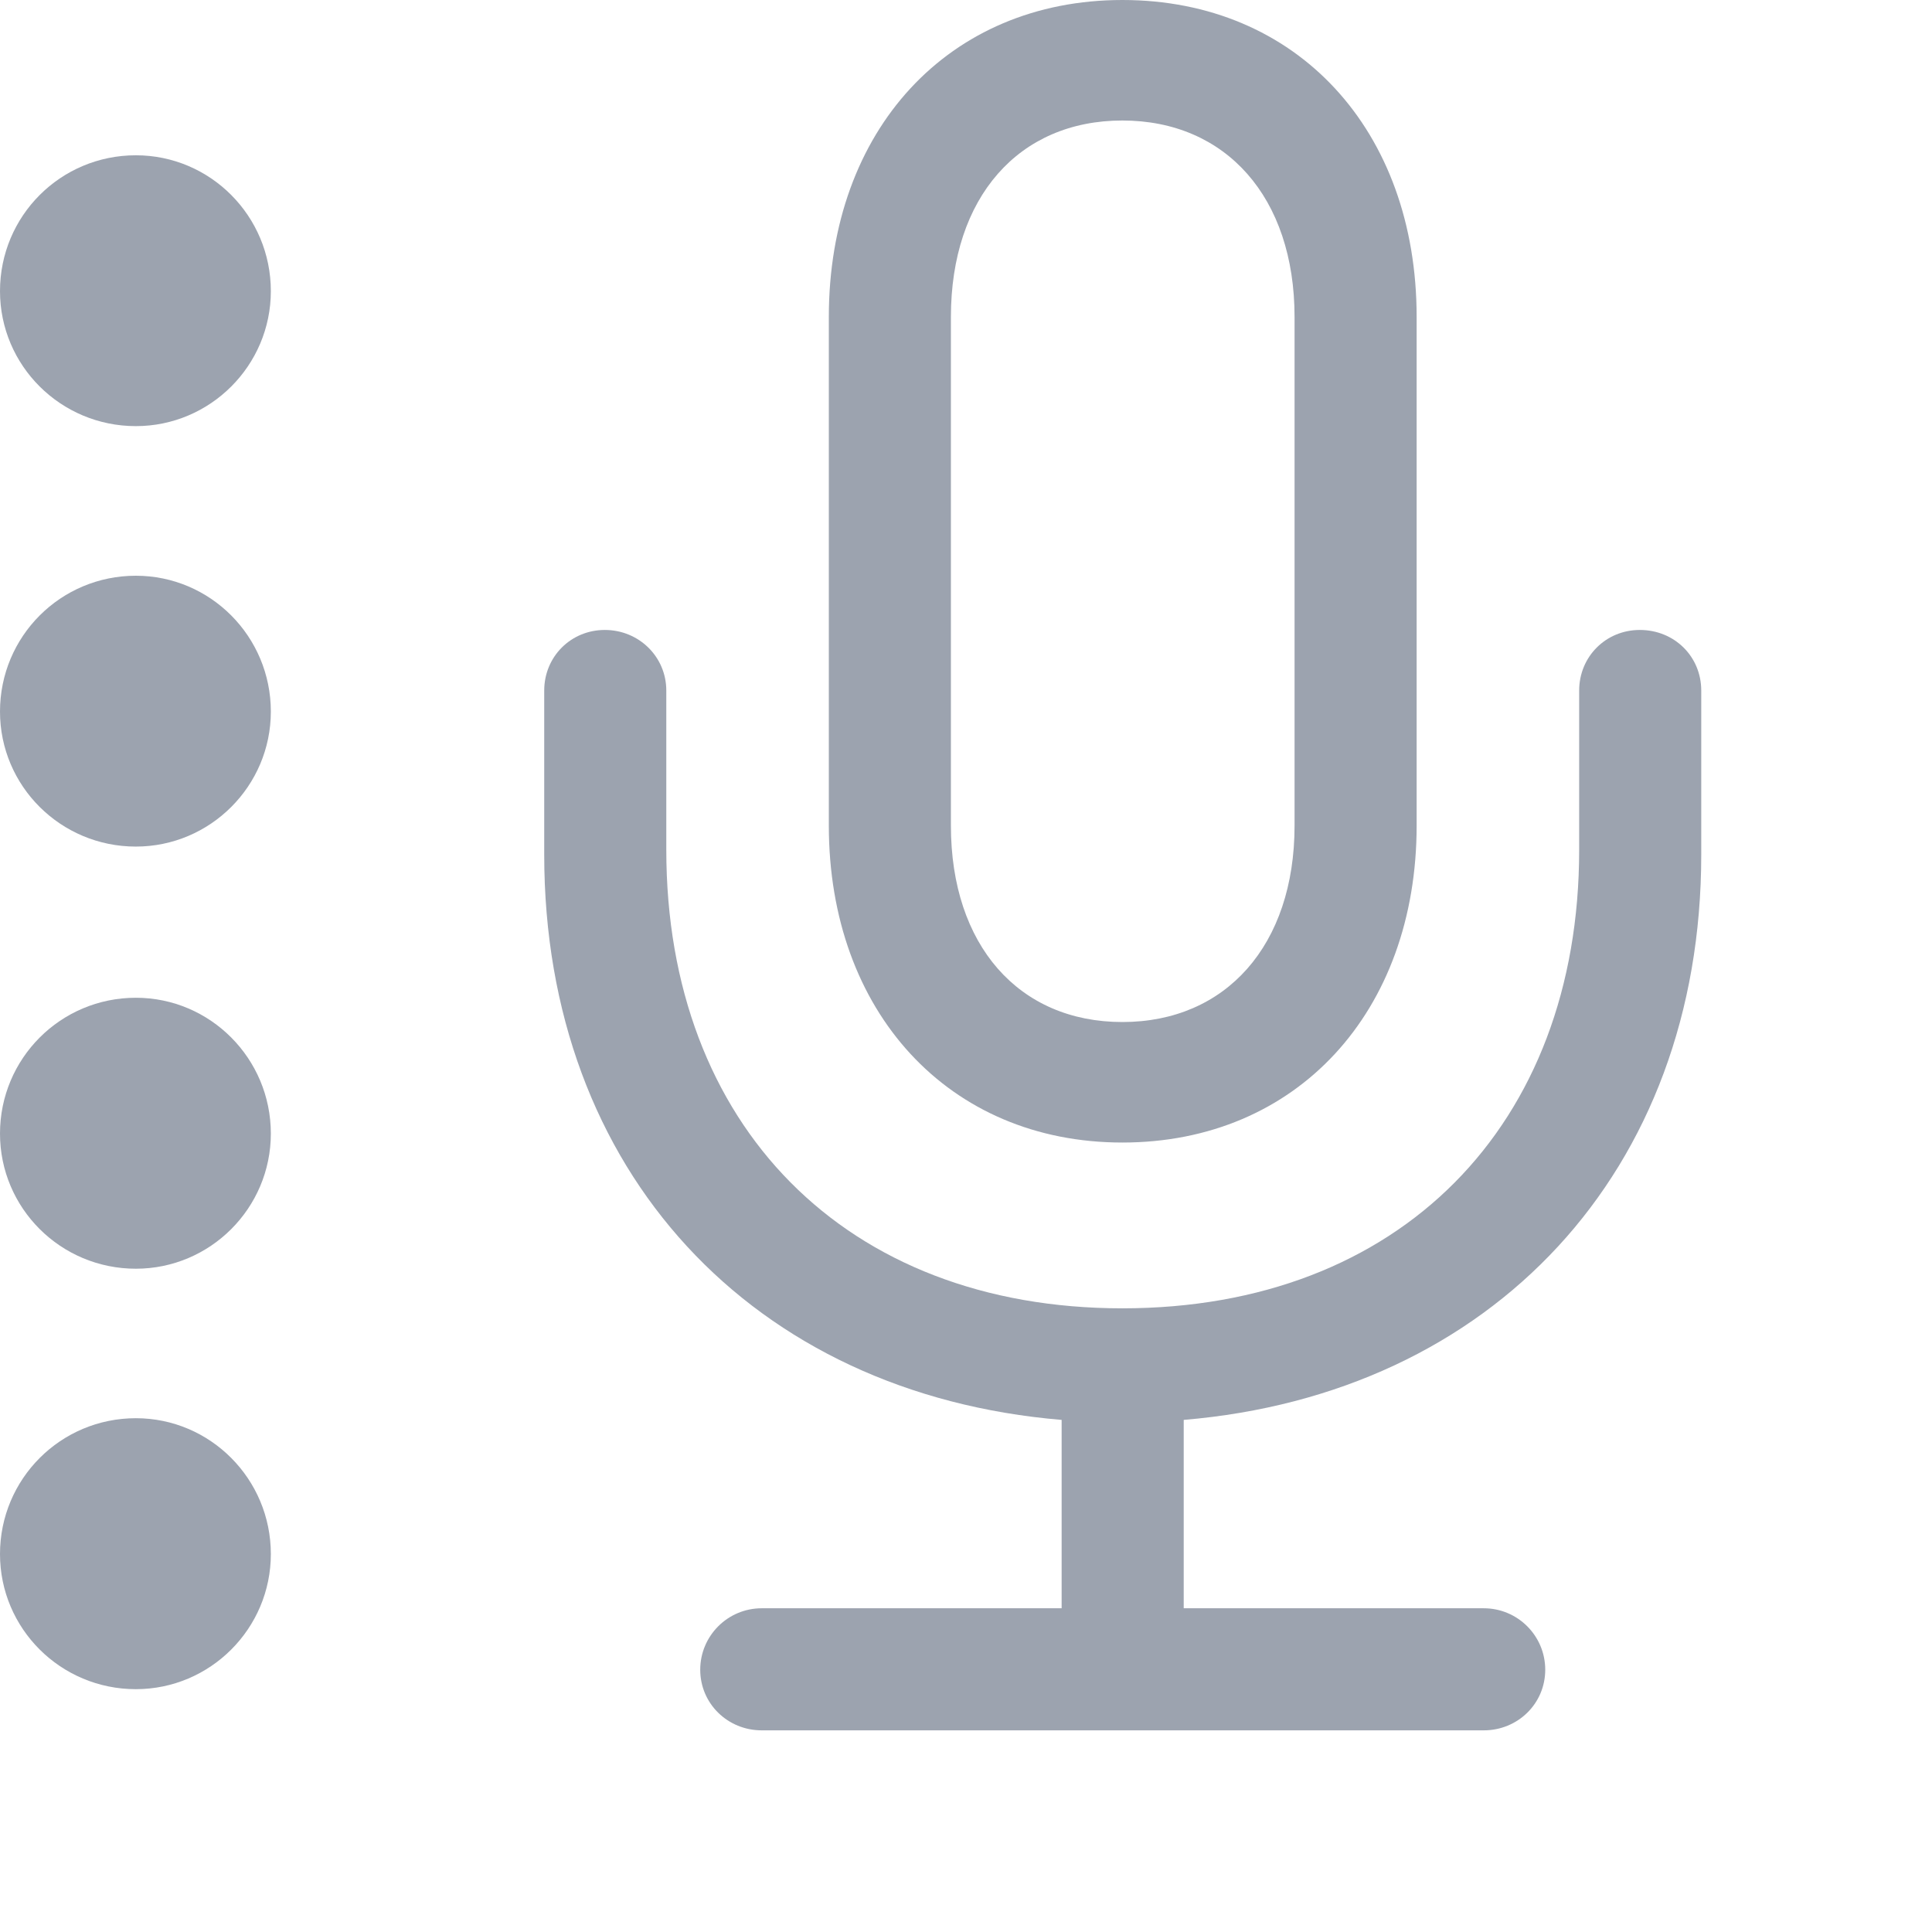
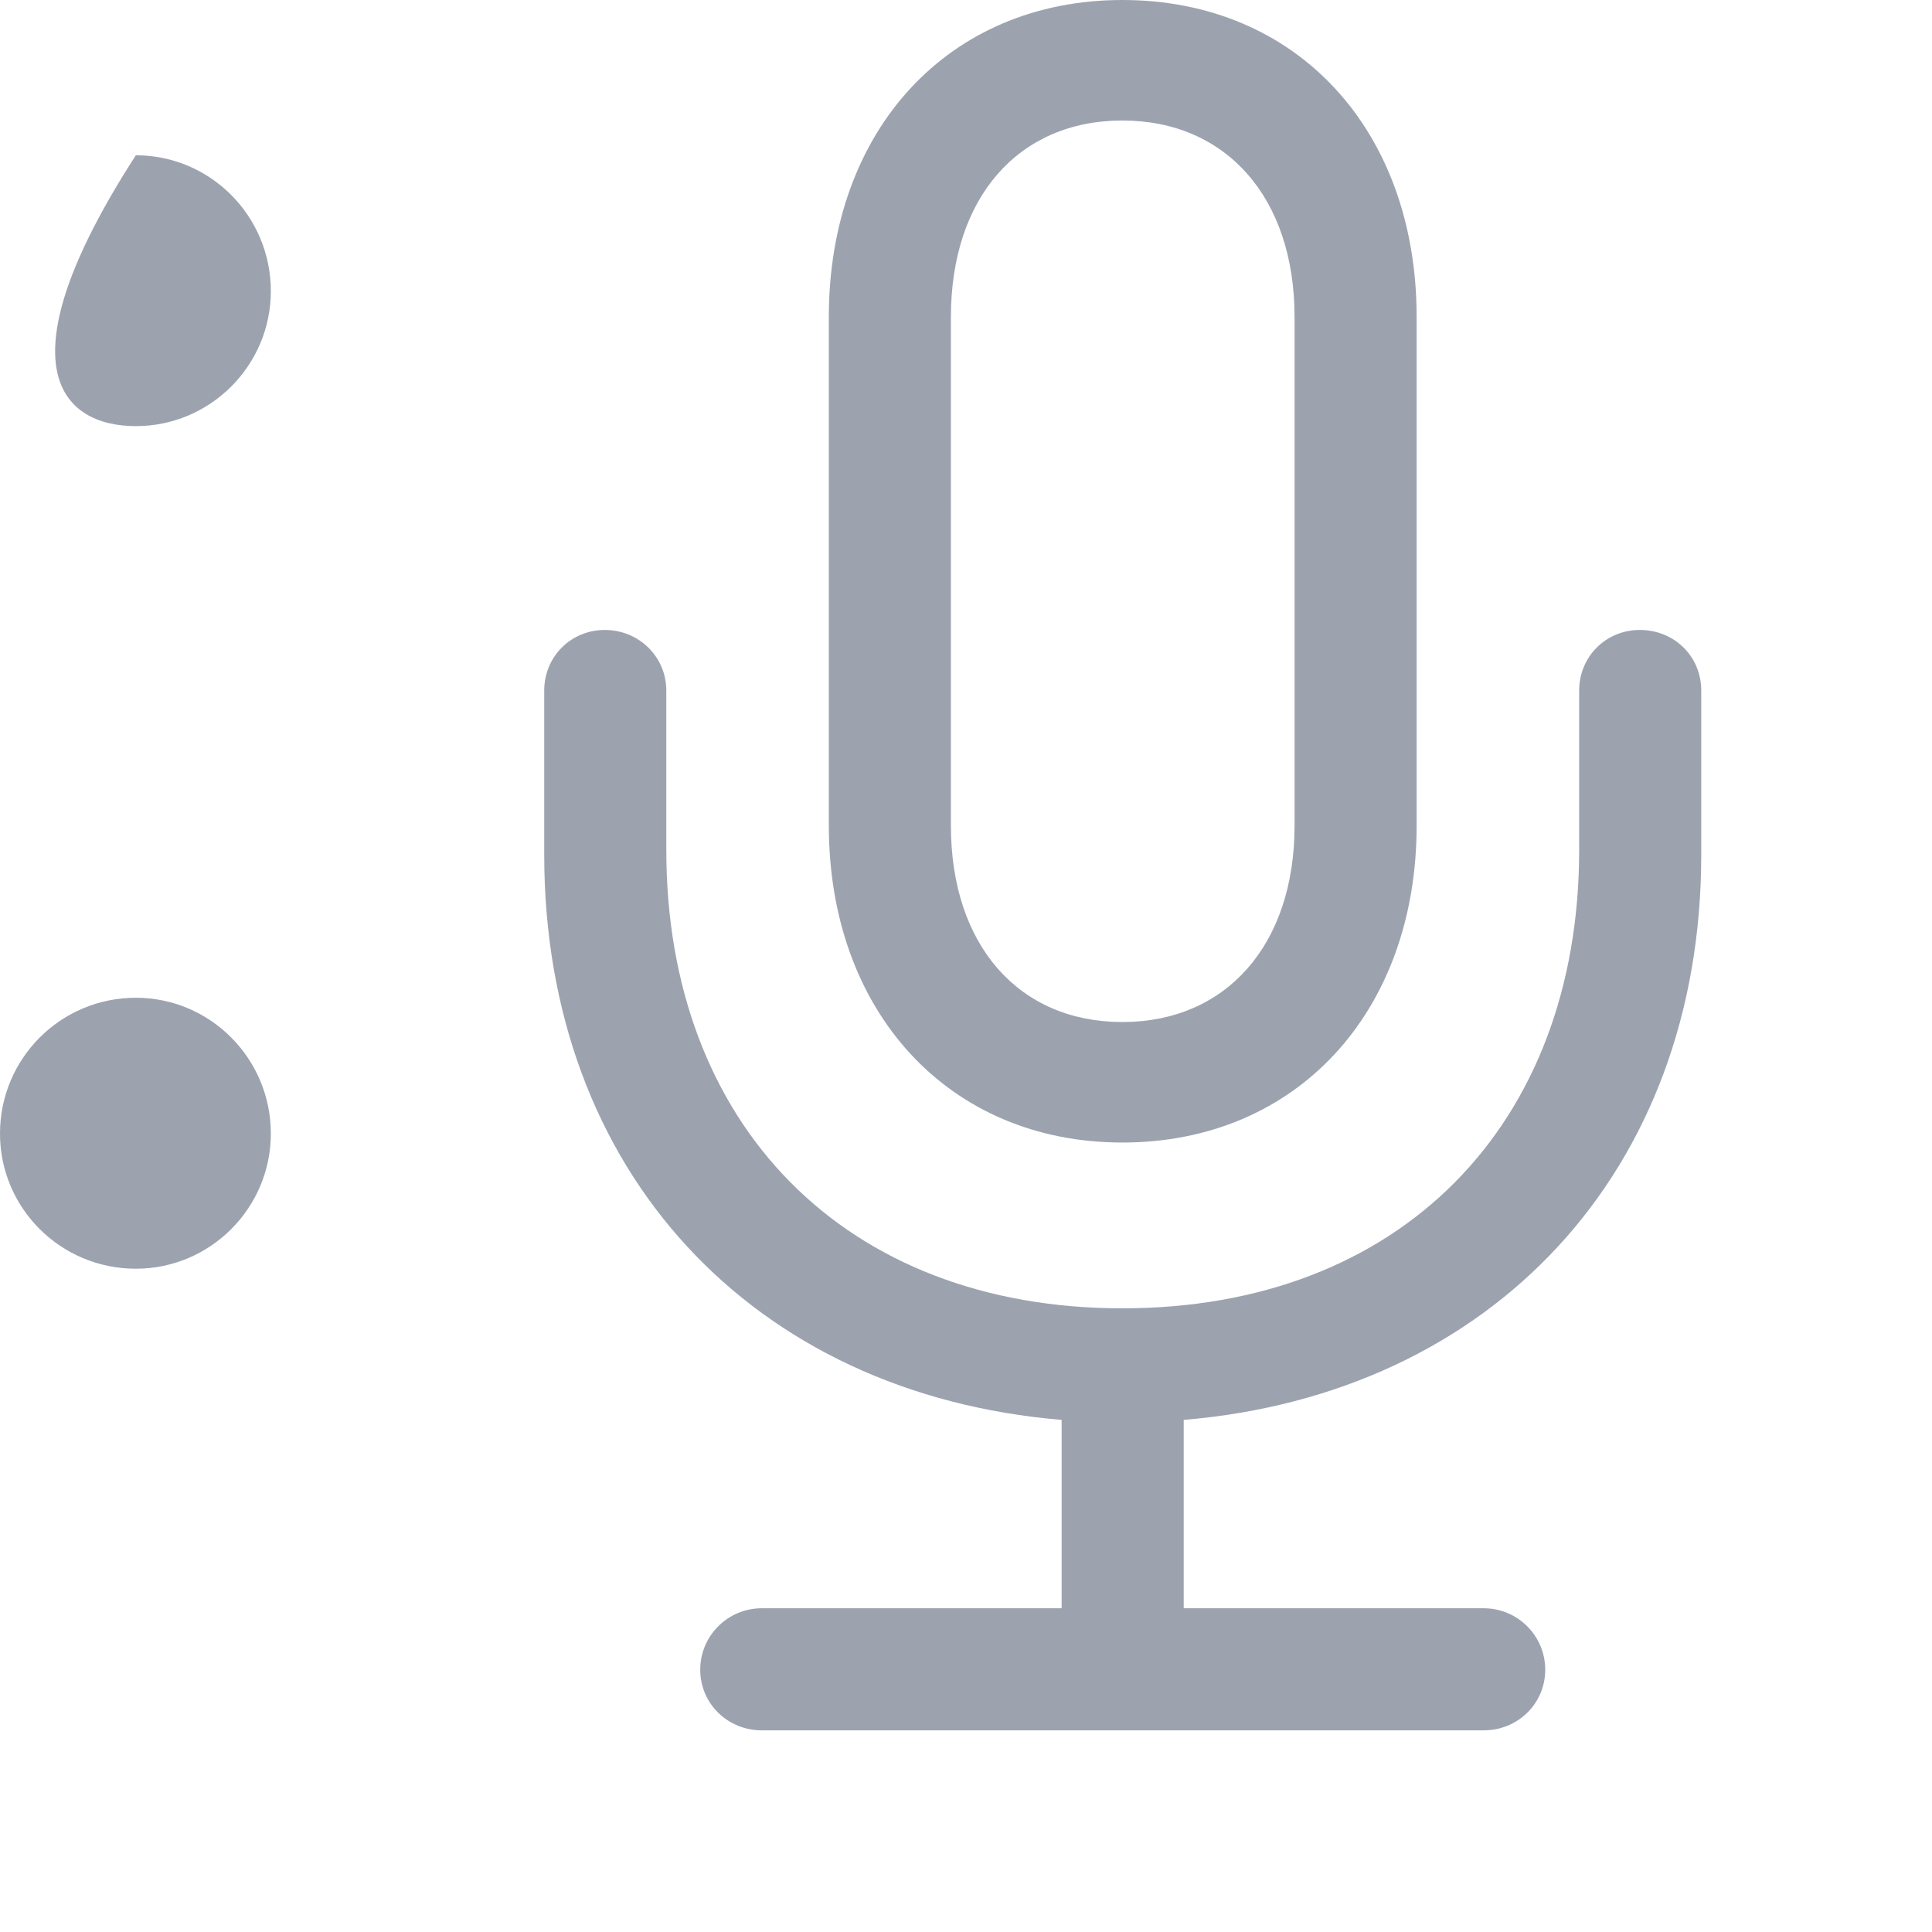
<svg xmlns="http://www.w3.org/2000/svg" width="16" height="16" viewBox="0 0 16 16" fill="none">
-   <path d="M1.125 3.529C1.741 3.529 2.243 3.027 2.243 2.411C2.243 1.788 1.741 1.286 1.125 1.286C0.502 1.286 0 1.788 0 2.411C0 3.027 0.502 3.529 1.125 3.529Z" fill="#9CA3AF" />
-   <path d="M1.125 7.011C1.741 7.011 2.243 6.509 2.243 5.893C2.243 5.27 1.741 4.768 1.125 4.768C0.502 4.768 0 5.27 0 5.893C0 6.509 0.502 7.011 1.125 7.011Z" fill="#9CA3AF" />
+   <path d="M1.125 3.529C1.741 3.529 2.243 3.027 2.243 2.411C2.243 1.788 1.741 1.286 1.125 1.286C0 3.027 0.502 3.529 1.125 3.529Z" fill="#9CA3AF" />
  <path d="M1.125 10.507C1.741 10.507 2.243 10.005 2.243 9.388C2.243 8.766 1.741 8.263 1.125 8.263C0.502 8.263 0 8.766 0 9.388C0 10.005 0.502 10.507 1.125 10.507Z" fill="#9CA3AF" />
-   <path d="M1.125 13.989C1.741 13.989 2.243 13.487 2.243 12.87C2.243 12.248 1.741 11.745 1.125 11.745C0.502 11.745 0 12.248 0 12.87C0 13.487 0.502 13.989 1.125 13.989Z" fill="#9CA3AF" />
  <path d="M4.507 7.078C4.507 9.703 6.234 11.545 8.792 11.759V13.319H6.308C6.027 13.319 5.799 13.547 5.799 13.828C5.799 14.109 6.027 14.33 6.308 14.33H12.288C12.569 14.33 12.797 14.109 12.797 13.828C12.797 13.547 12.569 13.319 12.288 13.319H9.803V11.759C12.355 11.545 14.089 9.703 14.089 7.078V5.719C14.089 5.438 13.868 5.217 13.58 5.217C13.299 5.217 13.078 5.438 13.078 5.719V7.038C13.078 9.321 11.591 10.835 9.295 10.835C7.004 10.835 5.518 9.321 5.518 7.038V5.719C5.518 5.438 5.29 5.217 5.009 5.217C4.728 5.217 4.507 5.438 4.507 5.719V7.078ZM6.864 6.837C6.864 8.377 7.855 9.462 9.295 9.462C10.741 9.462 11.732 8.377 11.732 6.837V2.625C11.732 1.078 10.741 0 9.295 0C7.855 0 6.864 1.078 6.864 2.625V6.837ZM7.875 6.837V2.625C7.875 1.634 8.437 0.998 9.295 0.998C10.152 0.998 10.721 1.634 10.721 2.625V6.837C10.721 7.828 10.152 8.464 9.295 8.464C8.437 8.464 7.875 7.828 7.875 6.837Z" fill="#9CA3AF" />
</svg>